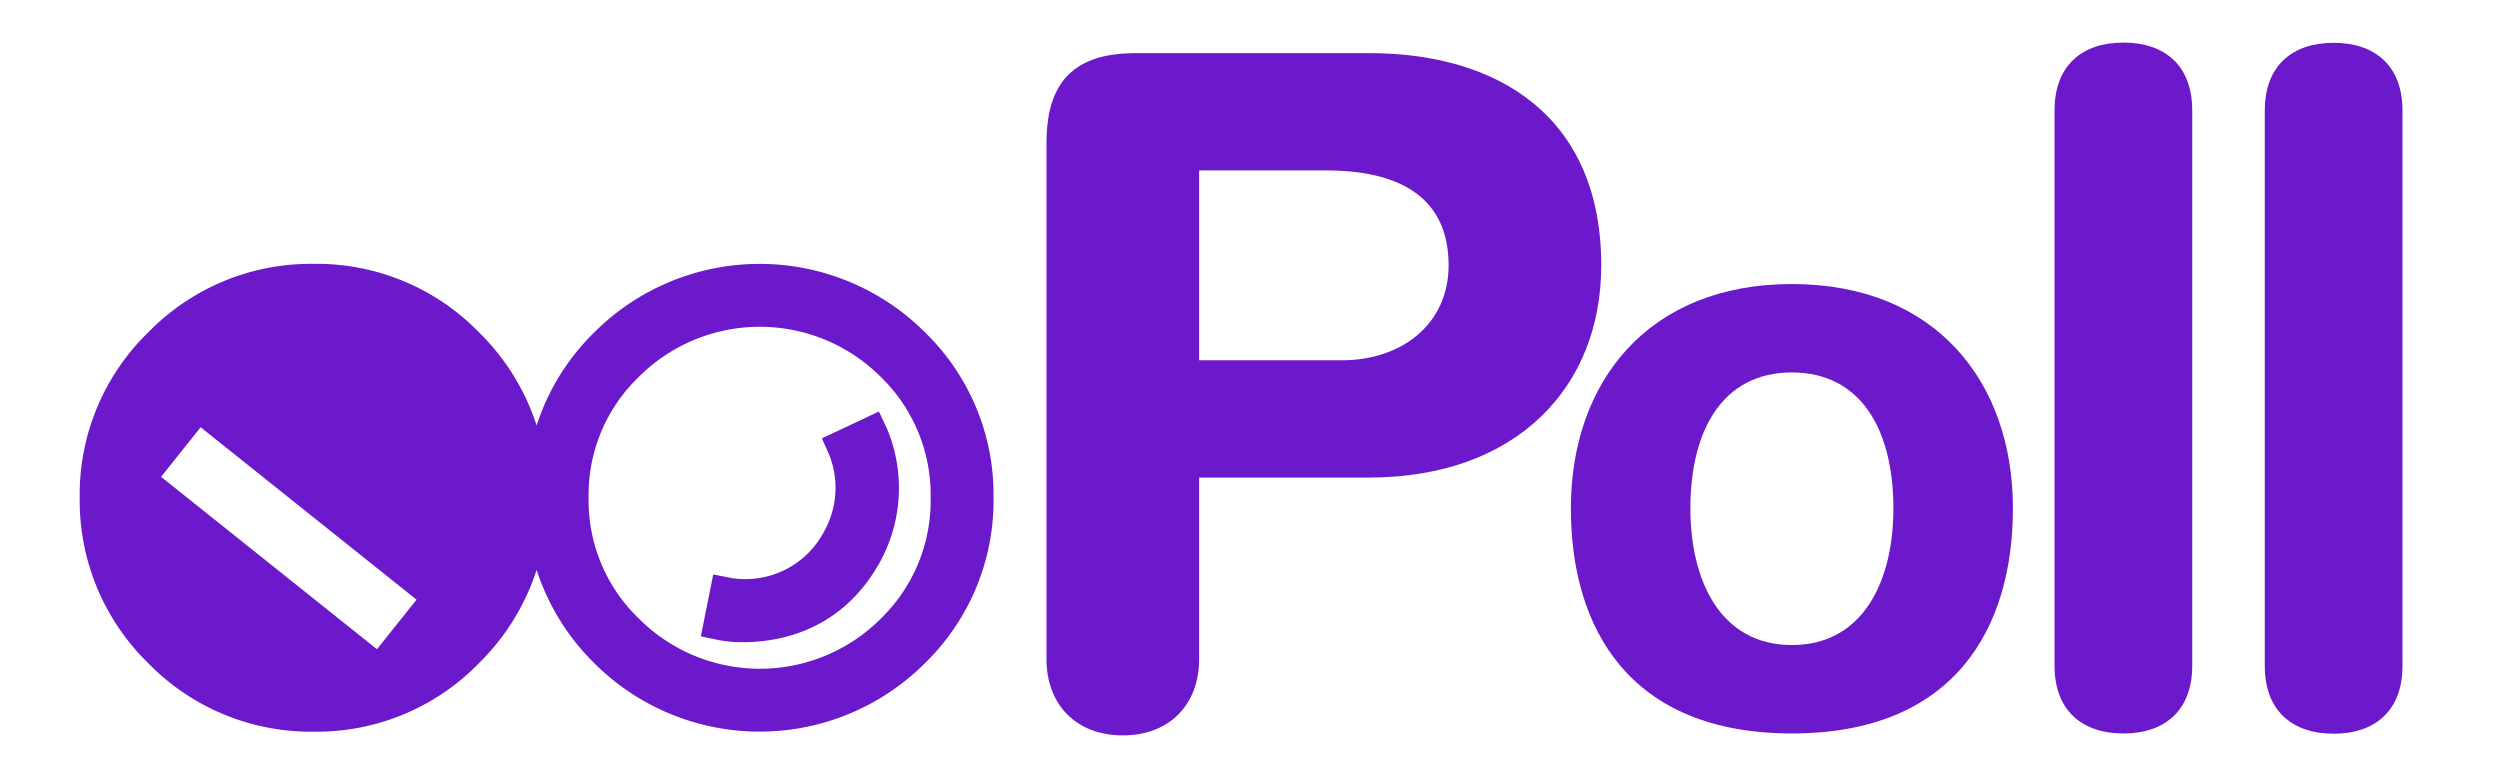
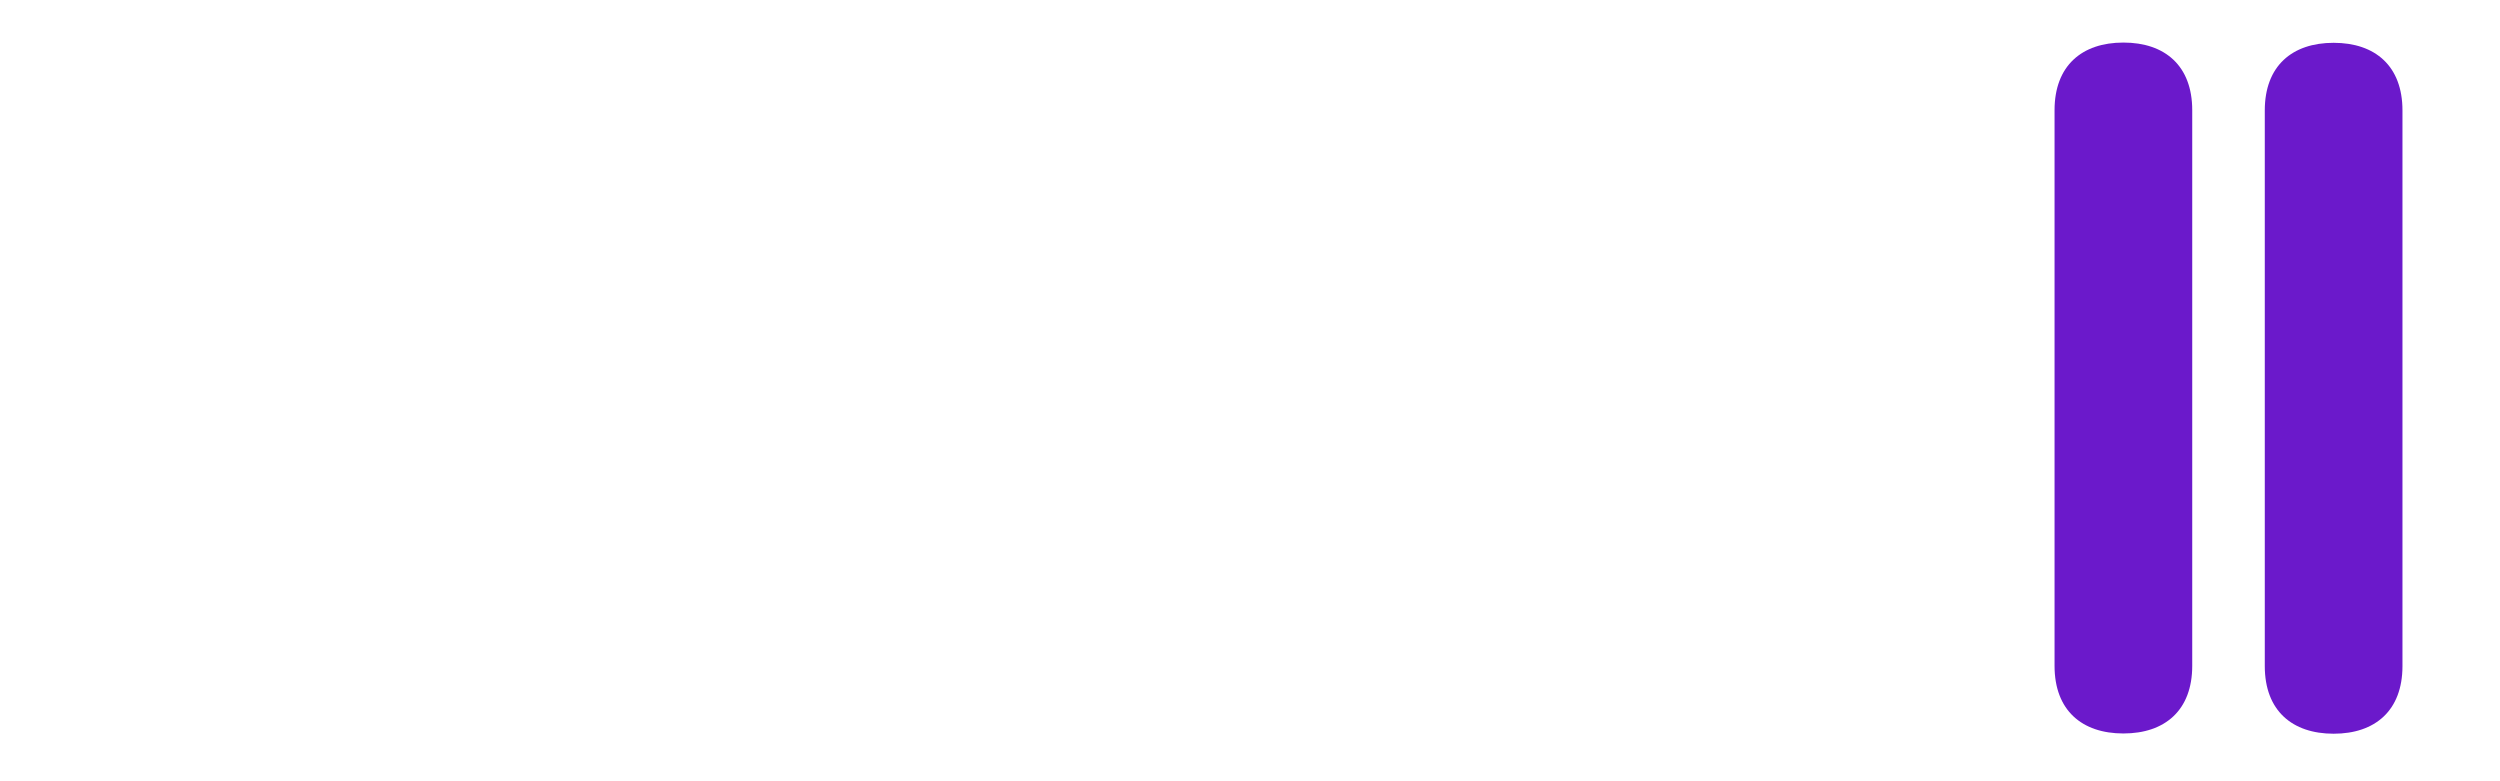
<svg xmlns="http://www.w3.org/2000/svg" xmlns:ns1="http://sodipodi.sourceforge.net/DTD/sodipodi-0.dtd" xmlns:ns2="http://www.inkscape.org/namespaces/inkscape" width="140.562mm" height="43.926mm" viewBox="0 0 140.562 43.926" version="1.1" id="svg1" xml:space="preserve" ns1:docname="logo.svg" ns2:version="1.3.2 (091e20e, 2023-11-25)">
  <ns1:namedview id="namedview1" pagecolor="#ffffff" bordercolor="#000000" borderopacity="0.25" ns2:showpageshadow="2" ns2:pageopacity="0.0" ns2:pagecheckerboard="0" ns2:deskcolor="#d1d1d1" ns2:document-units="mm" ns2:zoom="1.9628538" ns2:cx="243.52298" ns2:cy="2.8020426" ns2:window-width="1872" ns2:window-height="1284" ns2:window-x="2240" ns2:window-y="25" ns2:window-maximized="0" ns2:current-layer="svg1" />
  <defs id="defs1">
    <style id="style1">.cls-1{fill:#802b8a;}</style>
  </defs>
  <g id="layer1" transform="translate(-33.003,-39.432)">
    <g id="Layer_1-2" data-name="Layer 1" transform="matrix(0.274,0,0,0.274,37.484,54.267)" style="fill:#6b19cb;fill-opacity:1">
-       <path class="cls-1" d="m 173.46,14.06 a 48,48 0 0 0 -67.87,0 A 46.86,46.86 0 0 0 93.76,33.17 46.94,46.94 0 0 0 81.94,14.06 46.45,46.45 0 0 0 48,0 46.58,46.58 0 0 0 14.06,14.06 46.43,46.43 0 0 0 0,48 46.6,46.6 0 0 0 14.05,81.93 v 0 A 46.61,46.61 0 0 0 48,96 46.45,46.45 0 0 0 81.94,81.93 47.24,47.24 0 0 0 93.76,62.79 47.24,47.24 0 0 0 105.58,81.93 v 0 a 48,48 0 0 0 67.88,0 A 46.6,46.6 0 0 0 187.52,48 46.43,46.43 0 0 0 173.46,14.06 Z M 61,79.08 16.7,43.7 24.82,33.53 69.12,68.91 Z m 103.37,-6.26 a 35.09,35.09 0 0 1 -49.6,0 33.57,33.57 0 0 1 -10.34,-24.82 33.53,33.53 0 0 1 10.33,-24.83 35.1,35.1 0 0 1 49.59,0 33.68,33.68 0 0 1 10.26,24.83 33.67,33.67 0 0 1 -10.25,24.82 z" id="path1" style="fill:#6b19cb;fill-opacity:1" />
-       <path class="cls-1" d="M 165.69,33.89 164,30.3 l -11.7,5.51 1.57,3.55 a 18.35,18.35 0 0 1 -1.07,15.47 18.25,18.25 0 0 1 -19,9.65 l -3.8,-0.75 -2.54,12.71 3.85,0.8 a 26.12,26.12 0 0 0 4.89,0.39 c 7.08,0 20.13,-2.14 28.05,-16.51 a 31.57,31.57 0 0 0 1.44,-27.23 z" id="path2" style="fill:#6b19cb;fill-opacity:1" />
-     </g>
-     <path d="m 91.842,76.489 c 0,2.564 1.675,4.291 4.291,4.291 2.617,0 4.291,-1.727 4.291,-4.291 V 66.284 h 9.525 c 8.321,0 13.084,-5.077 13.084,-11.932 0,-8.374 -5.809,-11.932 -13.031,-11.932 H 96.867 c -3.035,0 -5.024,1.204 -5.024,5.024 z m 8.583,-27.476 h 7.118 c 4.239,0 6.908,1.57 6.908,5.338 0,3.245 -2.564,5.338 -6.019,5.338 h -8.007 z" id="text2" style="font-size:52.335px;font-family:'Helvetica Rounded LT Std';-inkscape-font-specification:'Helvetica Rounded LT Std';fill:#6b19cb;stroke-width:4.361" aria-label="P" />
-     <path d="m 128.045,68.013 c 0,-4.372 1.795,-7.64 5.707,-7.64 3.912,0 5.707,3.268 5.707,7.64 0,4.096 -1.703,7.686 -5.707,7.686 -4.004,0 -5.707,-3.59 -5.707,-7.686 z m -6.72,0 c 0,6.72 3.268,12.657 12.427,12.657 9.159,0 12.427,-5.937 12.427,-12.657 0,-7.088 -4.326,-12.611 -12.427,-12.611 -8.101,0 -12.427,5.523 -12.427,12.611 z" id="text2-3" style="font-size:46.026px;font-family:'Helvetica Rounded LT Std';-inkscape-font-specification:'Helvetica Rounded LT Std';fill:#6b19cb;stroke-width:3.835" aria-label="o" />
+       </g>
    <path d="m 147.195,77.568 c 0,2.522 1.524,3.836 3.836,3.836 2.312,0 3.836,-1.314 3.836,-3.836 V 46.041 c 0,-2.522 -1.524,-3.836 -3.836,-3.836 -2.312,0 -3.836,1.314 -3.836,3.836 z" id="text2-3-0" style="font-size:52.545px;font-family:'Helvetica Rounded LT Std';-inkscape-font-specification:'Helvetica Rounded LT Std';fill:#6b19cb;stroke-width:4.379" transform="scale(1.009,0.991)" aria-label="l" />
    <path d="m 158.91,77.582 c 0,2.522 1.524,3.836 3.836,3.836 2.312,0 3.836,-1.314 3.836,-3.836 V 46.055 c 0,-2.522 -1.524,-3.836 -3.836,-3.836 -2.312,0 -3.836,1.314 -3.836,3.836 z" id="text2-3-0-7" style="font-size:52.545px;font-family:'Helvetica Rounded LT Std';-inkscape-font-specification:'Helvetica Rounded LT Std';fill:#6b19cb;stroke-width:4.379" transform="scale(1.009,0.991)" aria-label="l" />
  </g>
</svg>